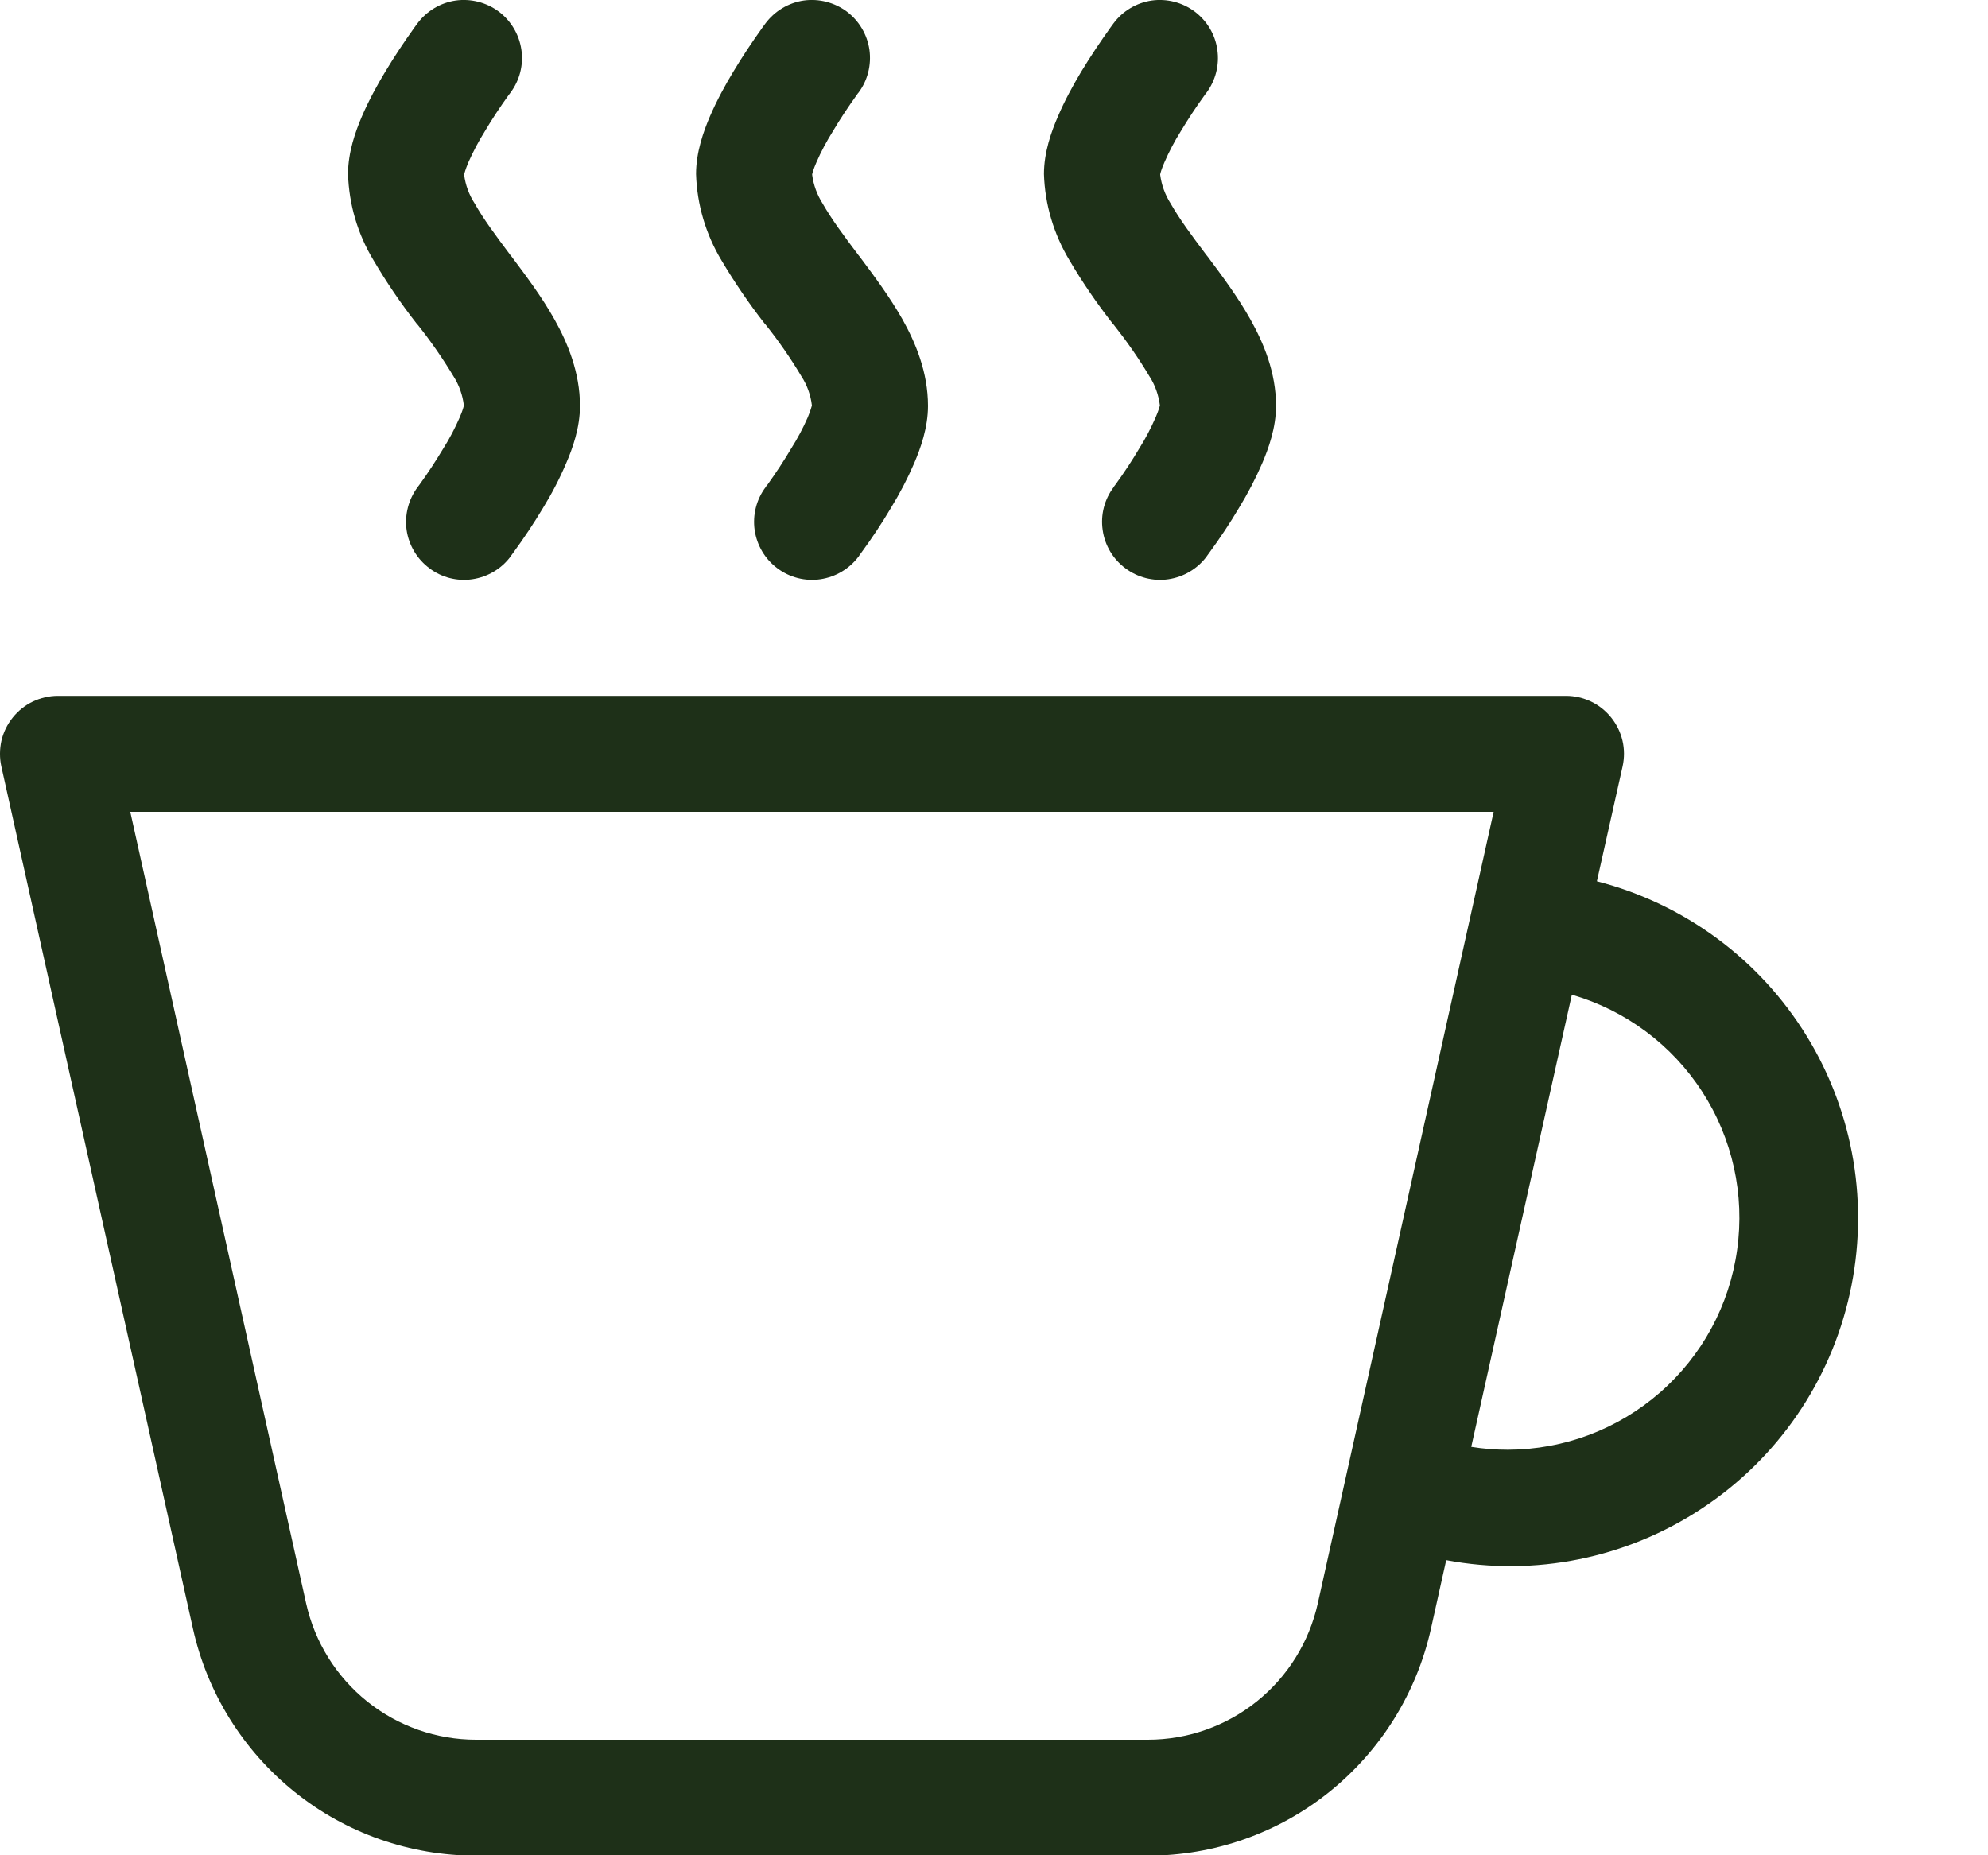
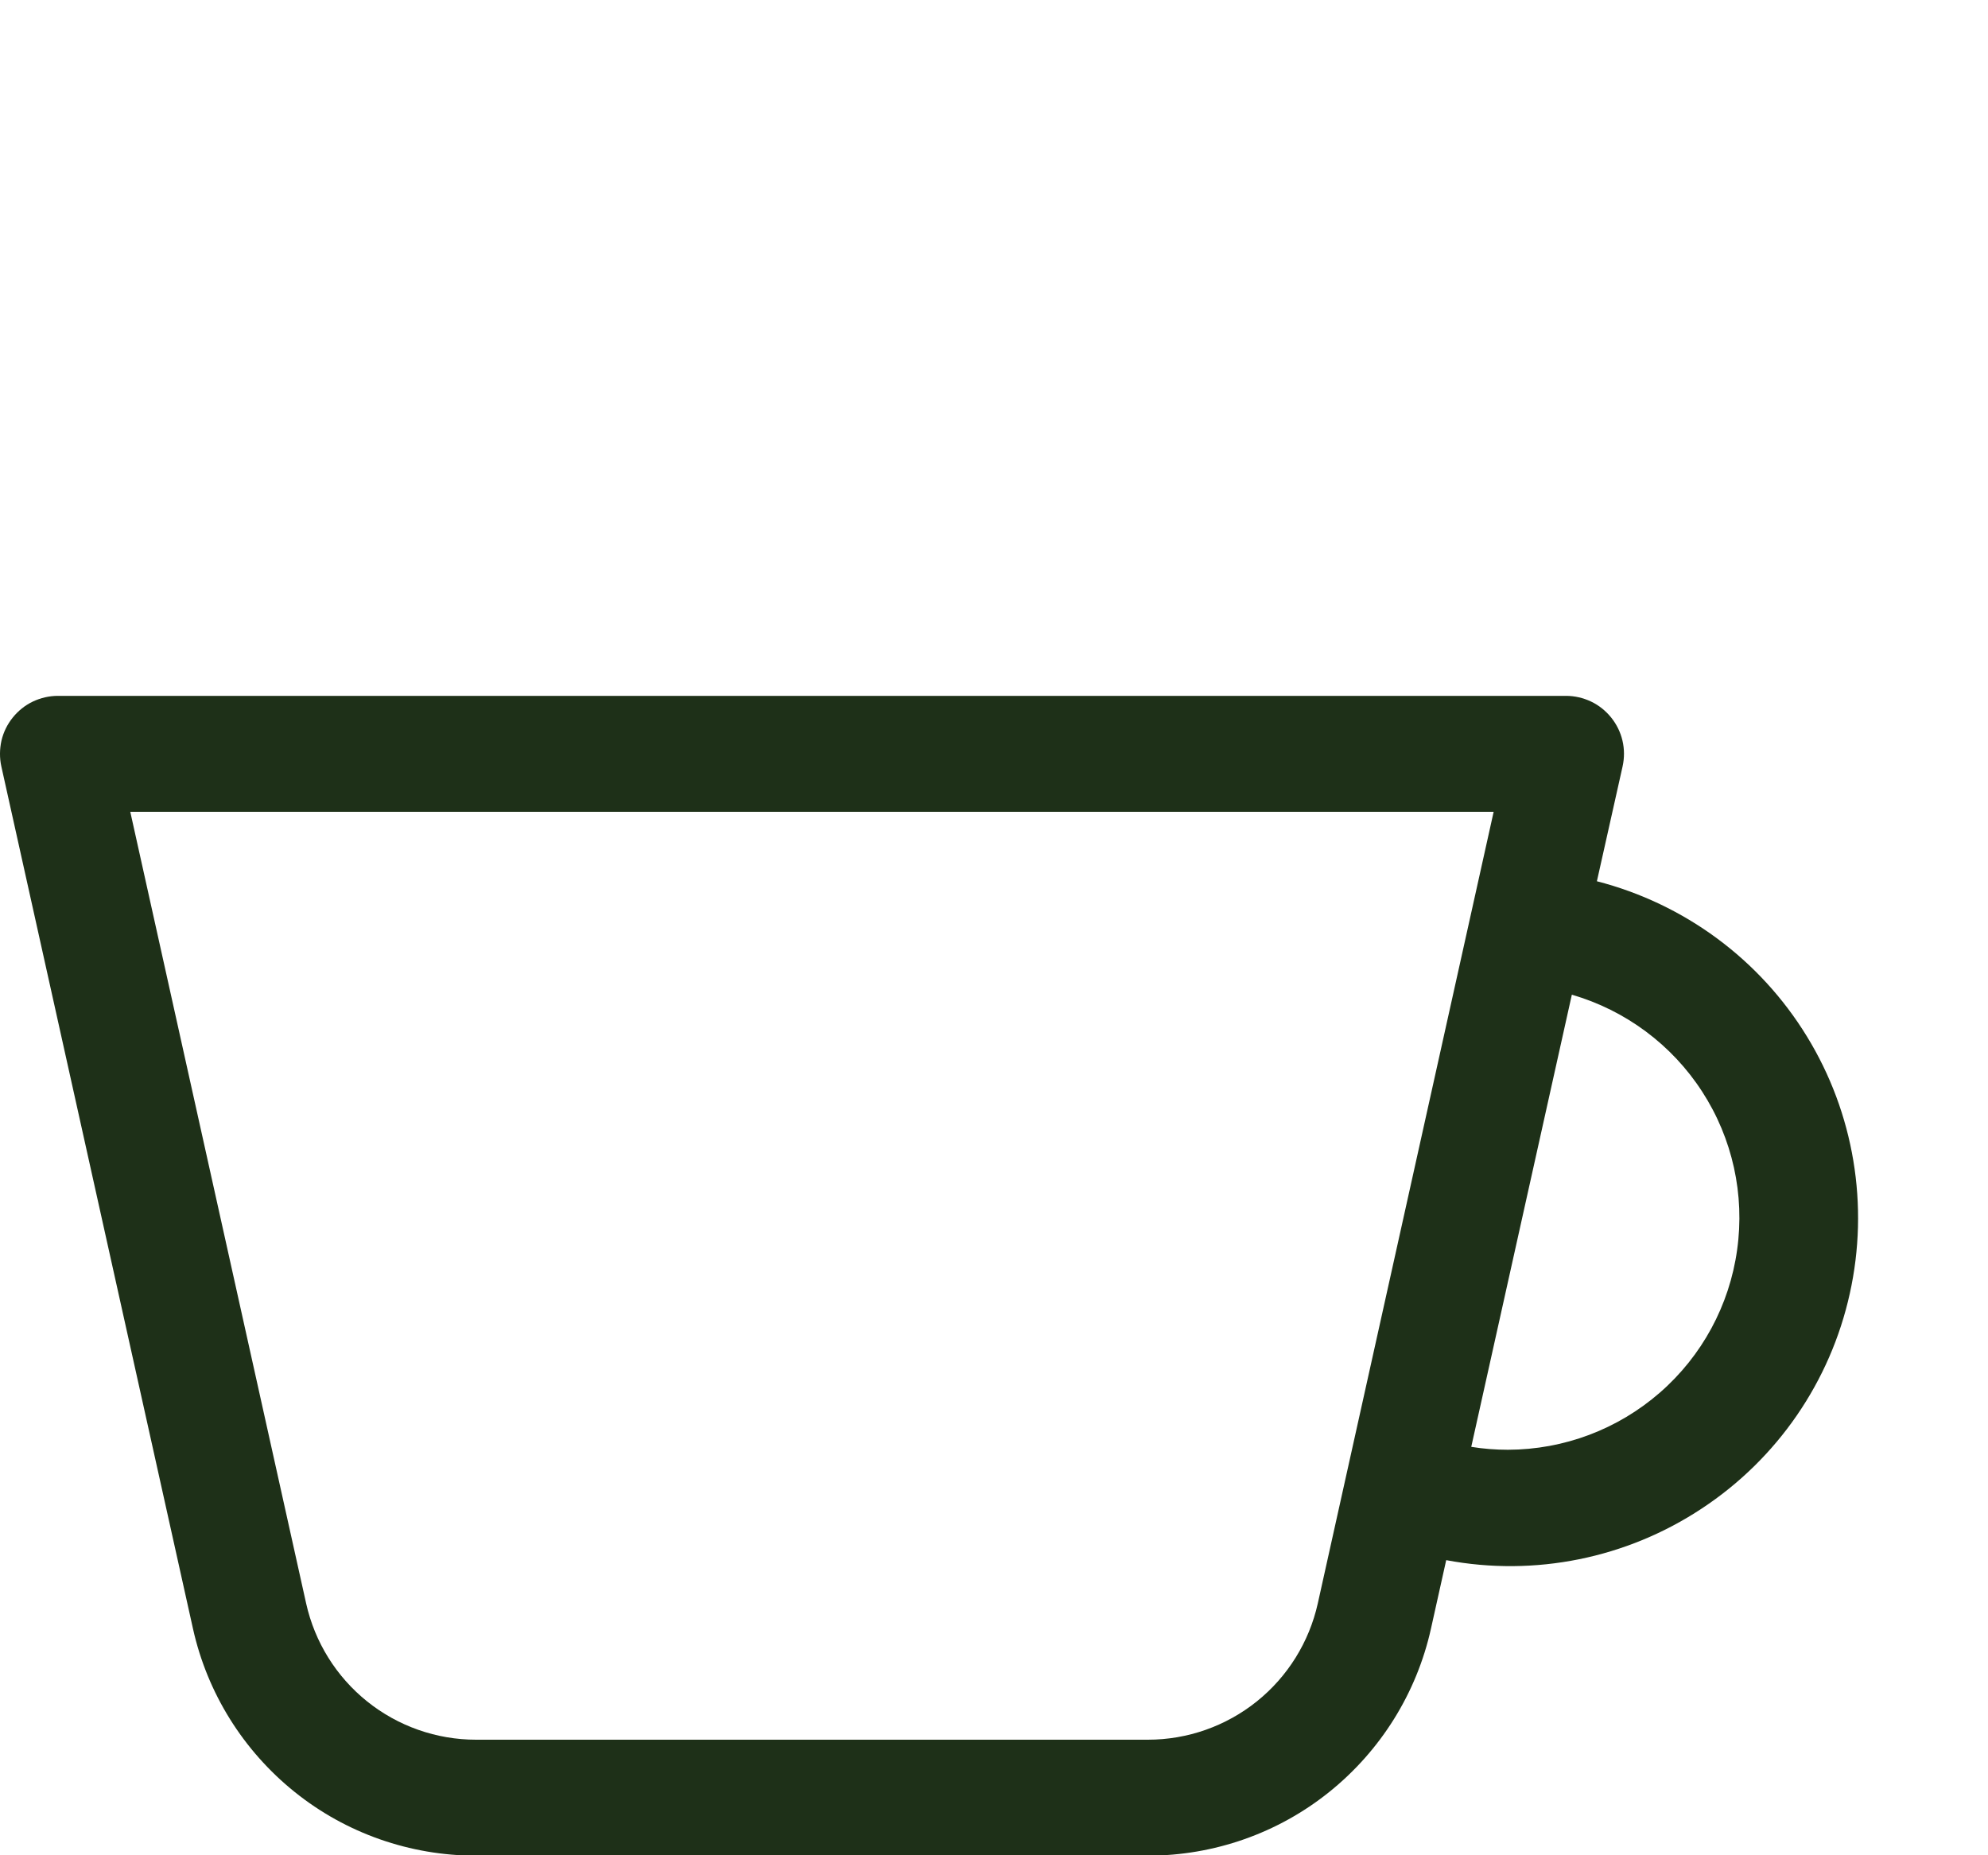
<svg xmlns="http://www.w3.org/2000/svg" fill="none" viewBox="0 0 15 14" height="14" width="15">
  <path fill="#1E3018" d="M0.437 5.251C0.372 5.251 0.307 5.266 0.248 5.294C0.189 5.322 0.137 5.364 0.096 5.415C0.055 5.466 0.026 5.525 0.011 5.589C-0.003 5.653 -0.004 5.719 0.01 5.783L1.456 12.29C1.564 12.776 1.835 13.21 2.223 13.522C2.611 13.834 3.094 14.003 3.592 14.003H8.661C9.159 14.003 9.642 13.834 10.03 13.522C10.418 13.21 10.689 12.776 10.797 12.29L10.912 11.773C11.581 11.899 12.273 11.759 12.841 11.383C13.41 11.008 13.81 10.427 13.957 9.762C14.105 9.097 13.989 8.4 13.633 7.82C13.277 7.239 12.709 6.82 12.049 6.65L12.243 5.783C12.257 5.719 12.257 5.653 12.242 5.589C12.227 5.525 12.198 5.466 12.157 5.415C12.116 5.364 12.064 5.322 12.005 5.294C11.946 5.266 11.881 5.251 11.816 5.251H0.437ZM11.378 10.94C11.285 10.94 11.193 10.933 11.101 10.918L11.86 7.506C12.265 7.624 12.614 7.883 12.843 8.237C13.072 8.59 13.166 9.015 13.107 9.432C13.049 9.85 12.842 10.232 12.524 10.509C12.206 10.786 11.8 10.939 11.378 10.94ZM2.31 12.1L0.983 6.126H11.27L9.943 12.1C9.878 12.391 9.716 12.652 9.483 12.839C9.25 13.026 8.96 13.128 8.661 13.128H3.592C3.293 13.128 3.003 13.026 2.77 12.839C2.537 12.652 2.375 12.391 2.31 12.1Z" clip-rule="evenodd" fill-rule="evenodd" />
-   <path fill="#1E3018" d="M3.851 0.7L3.849 0.703L3.836 0.72C3.773 0.808 3.713 0.898 3.658 0.991C3.611 1.066 3.57 1.144 3.534 1.225C3.512 1.278 3.505 1.306 3.502 1.315V1.319C3.512 1.396 3.539 1.47 3.582 1.536C3.647 1.652 3.738 1.774 3.851 1.925L3.86 1.936C3.963 2.074 4.088 2.239 4.184 2.411C4.282 2.586 4.376 2.809 4.376 3.063C4.376 3.228 4.32 3.385 4.272 3.495C4.222 3.613 4.163 3.726 4.096 3.835C4.027 3.95 3.953 4.061 3.874 4.169L3.858 4.191L3.854 4.198L3.852 4.2C3.783 4.293 3.679 4.354 3.564 4.371C3.449 4.388 3.332 4.358 3.24 4.288C3.147 4.219 3.085 4.115 3.068 4C3.052 3.885 3.082 3.769 3.151 3.676L3.154 3.672L3.166 3.656C3.23 3.568 3.289 3.477 3.345 3.384C3.392 3.31 3.433 3.231 3.468 3.151C3.491 3.098 3.498 3.07 3.5 3.06C3.491 2.982 3.464 2.906 3.422 2.84C3.34 2.704 3.25 2.574 3.151 2.45L3.142 2.44C3.024 2.289 2.916 2.13 2.819 1.965C2.699 1.767 2.633 1.543 2.626 1.313C2.626 1.148 2.683 0.99 2.73 0.88C2.782 0.759 2.847 0.64 2.907 0.541C2.976 0.426 3.05 0.315 3.128 0.206L3.15 0.176C3.22 0.083 3.323 0.021 3.438 0.004C3.553 -0.012 3.67 0.018 3.763 0.087C3.856 0.157 3.917 0.26 3.934 0.375C3.951 0.49 3.921 0.607 3.851 0.7ZM6.477 0.7L6.474 0.703L6.462 0.72C6.399 0.808 6.339 0.898 6.284 0.991C6.237 1.066 6.195 1.144 6.16 1.225C6.137 1.278 6.13 1.306 6.128 1.315V1.319C6.138 1.396 6.165 1.47 6.207 1.536C6.273 1.652 6.363 1.774 6.477 1.925L6.486 1.936C6.589 2.074 6.713 2.239 6.81 2.411C6.908 2.586 7.002 2.809 7.002 3.063C7.002 3.228 6.945 3.385 6.898 3.495C6.847 3.613 6.788 3.726 6.721 3.835C6.653 3.95 6.579 4.061 6.5 4.169L6.484 4.191L6.48 4.198L6.478 4.2C6.408 4.293 6.305 4.354 6.19 4.371C6.075 4.388 5.958 4.358 5.865 4.288C5.772 4.219 5.711 4.115 5.694 4C5.678 3.885 5.707 3.769 5.777 3.676L5.779 3.672L5.792 3.656C5.855 3.568 5.915 3.477 5.97 3.384C6.017 3.31 6.059 3.231 6.094 3.151C6.116 3.098 6.123 3.07 6.126 3.06C6.117 2.982 6.09 2.906 6.047 2.84C5.966 2.704 5.876 2.574 5.777 2.45L5.768 2.44C5.65 2.289 5.542 2.13 5.444 1.965C5.325 1.767 5.259 1.543 5.252 1.313C5.252 1.148 5.309 0.99 5.356 0.88C5.408 0.759 5.473 0.64 5.533 0.541C5.602 0.426 5.676 0.315 5.754 0.206L5.776 0.176C5.846 0.083 5.949 0.021 6.064 0.004C6.179 -0.012 6.296 0.018 6.389 0.087C6.482 0.157 6.543 0.26 6.56 0.375C6.576 0.49 6.547 0.607 6.477 0.7ZM9.103 0.7L9.1 0.703L9.088 0.72C9.024 0.808 8.965 0.898 8.909 0.991C8.862 1.066 8.821 1.144 8.786 1.225C8.763 1.278 8.756 1.306 8.754 1.315V1.319C8.764 1.396 8.791 1.47 8.833 1.536C8.899 1.652 8.989 1.774 9.103 1.925L9.112 1.936C9.215 2.074 9.339 2.239 9.435 2.411C9.533 2.586 9.628 2.809 9.628 3.063C9.628 3.228 9.571 3.385 9.524 3.495C9.473 3.613 9.414 3.726 9.347 3.835C9.279 3.95 9.205 4.061 9.126 4.169L9.11 4.191L9.105 4.198L9.104 4.2C9.034 4.293 8.931 4.354 8.816 4.371C8.701 4.388 8.584 4.358 8.491 4.288C8.398 4.219 8.336 4.115 8.32 4C8.303 3.885 8.333 3.769 8.403 3.676L8.405 3.672L8.417 3.656C8.481 3.568 8.541 3.477 8.596 3.384C8.643 3.31 8.684 3.231 8.719 3.151C8.742 3.098 8.749 3.07 8.752 3.06C8.742 2.982 8.716 2.906 8.673 2.84C8.592 2.704 8.501 2.574 8.403 2.45L8.394 2.44C8.276 2.289 8.167 2.13 8.07 1.965C7.951 1.767 7.884 1.543 7.877 1.313C7.877 1.148 7.934 0.99 7.982 0.88C8.033 0.759 8.099 0.64 8.158 0.541C8.228 0.426 8.302 0.315 8.38 0.206L8.402 0.176C8.471 0.083 8.575 0.021 8.69 0.004C8.805 -0.012 8.921 0.018 9.014 0.087C9.107 0.157 9.169 0.26 9.185 0.375C9.202 0.49 9.172 0.607 9.103 0.7Z" />
</svg>